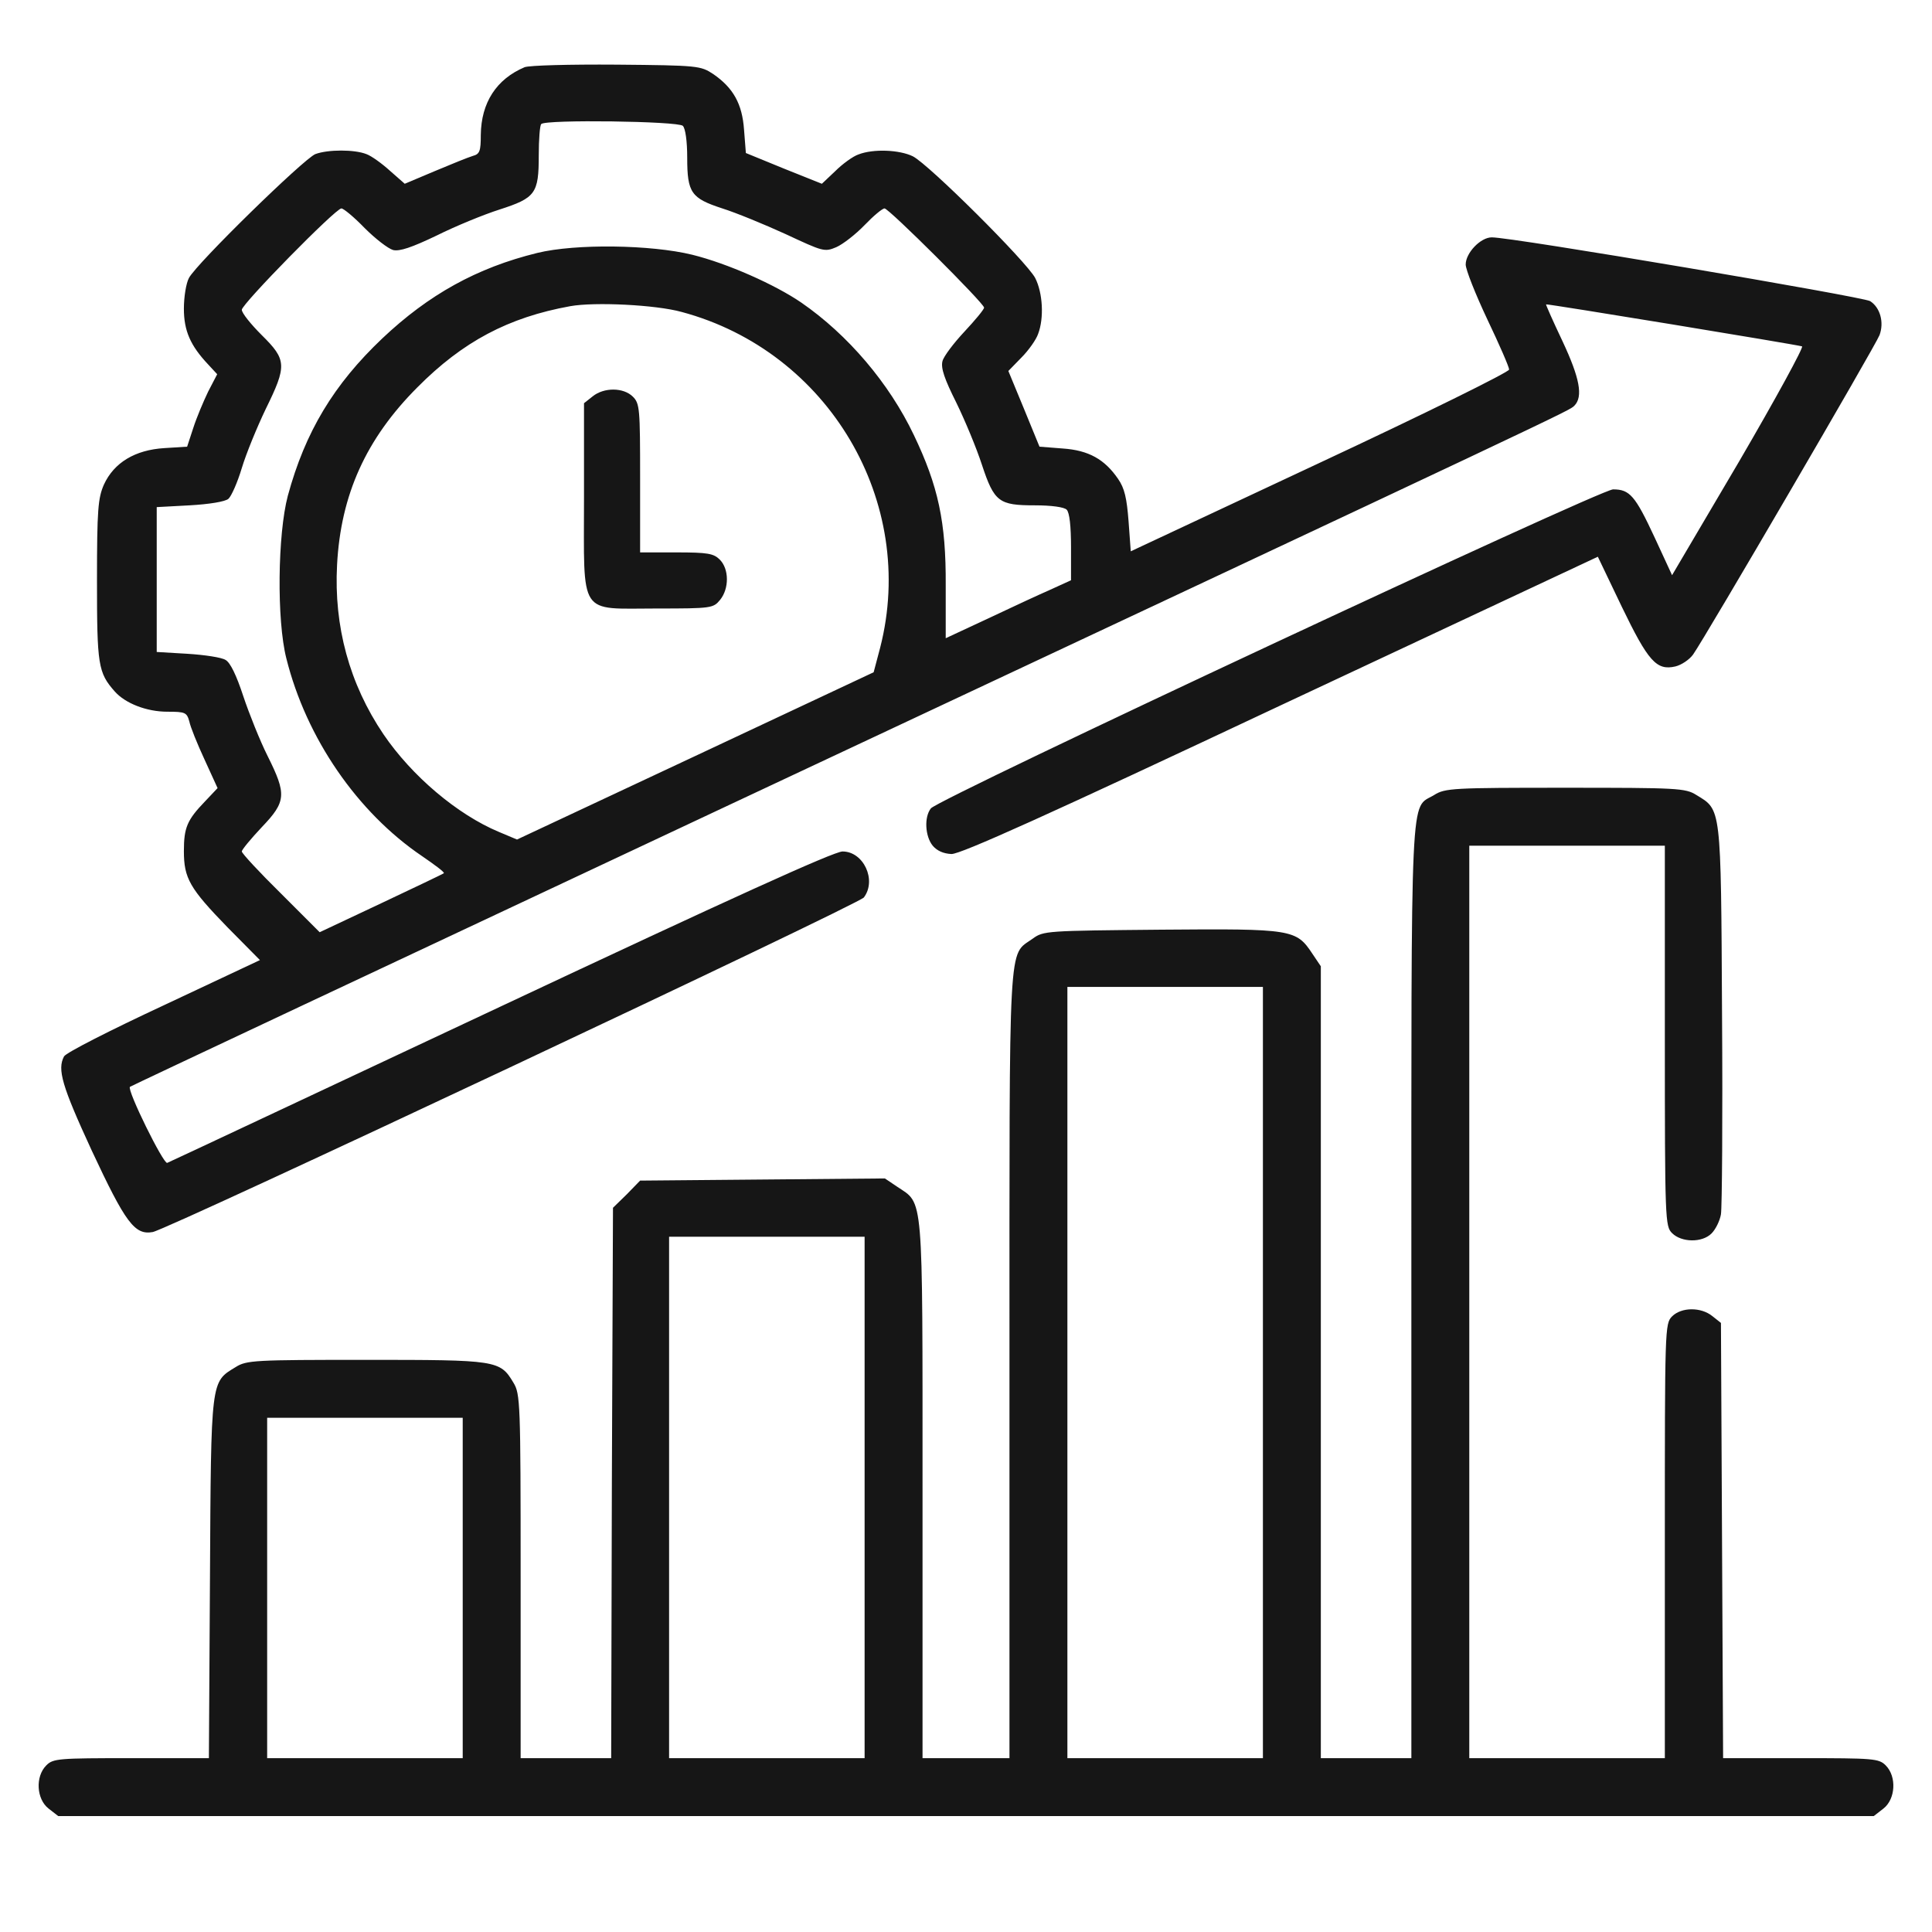
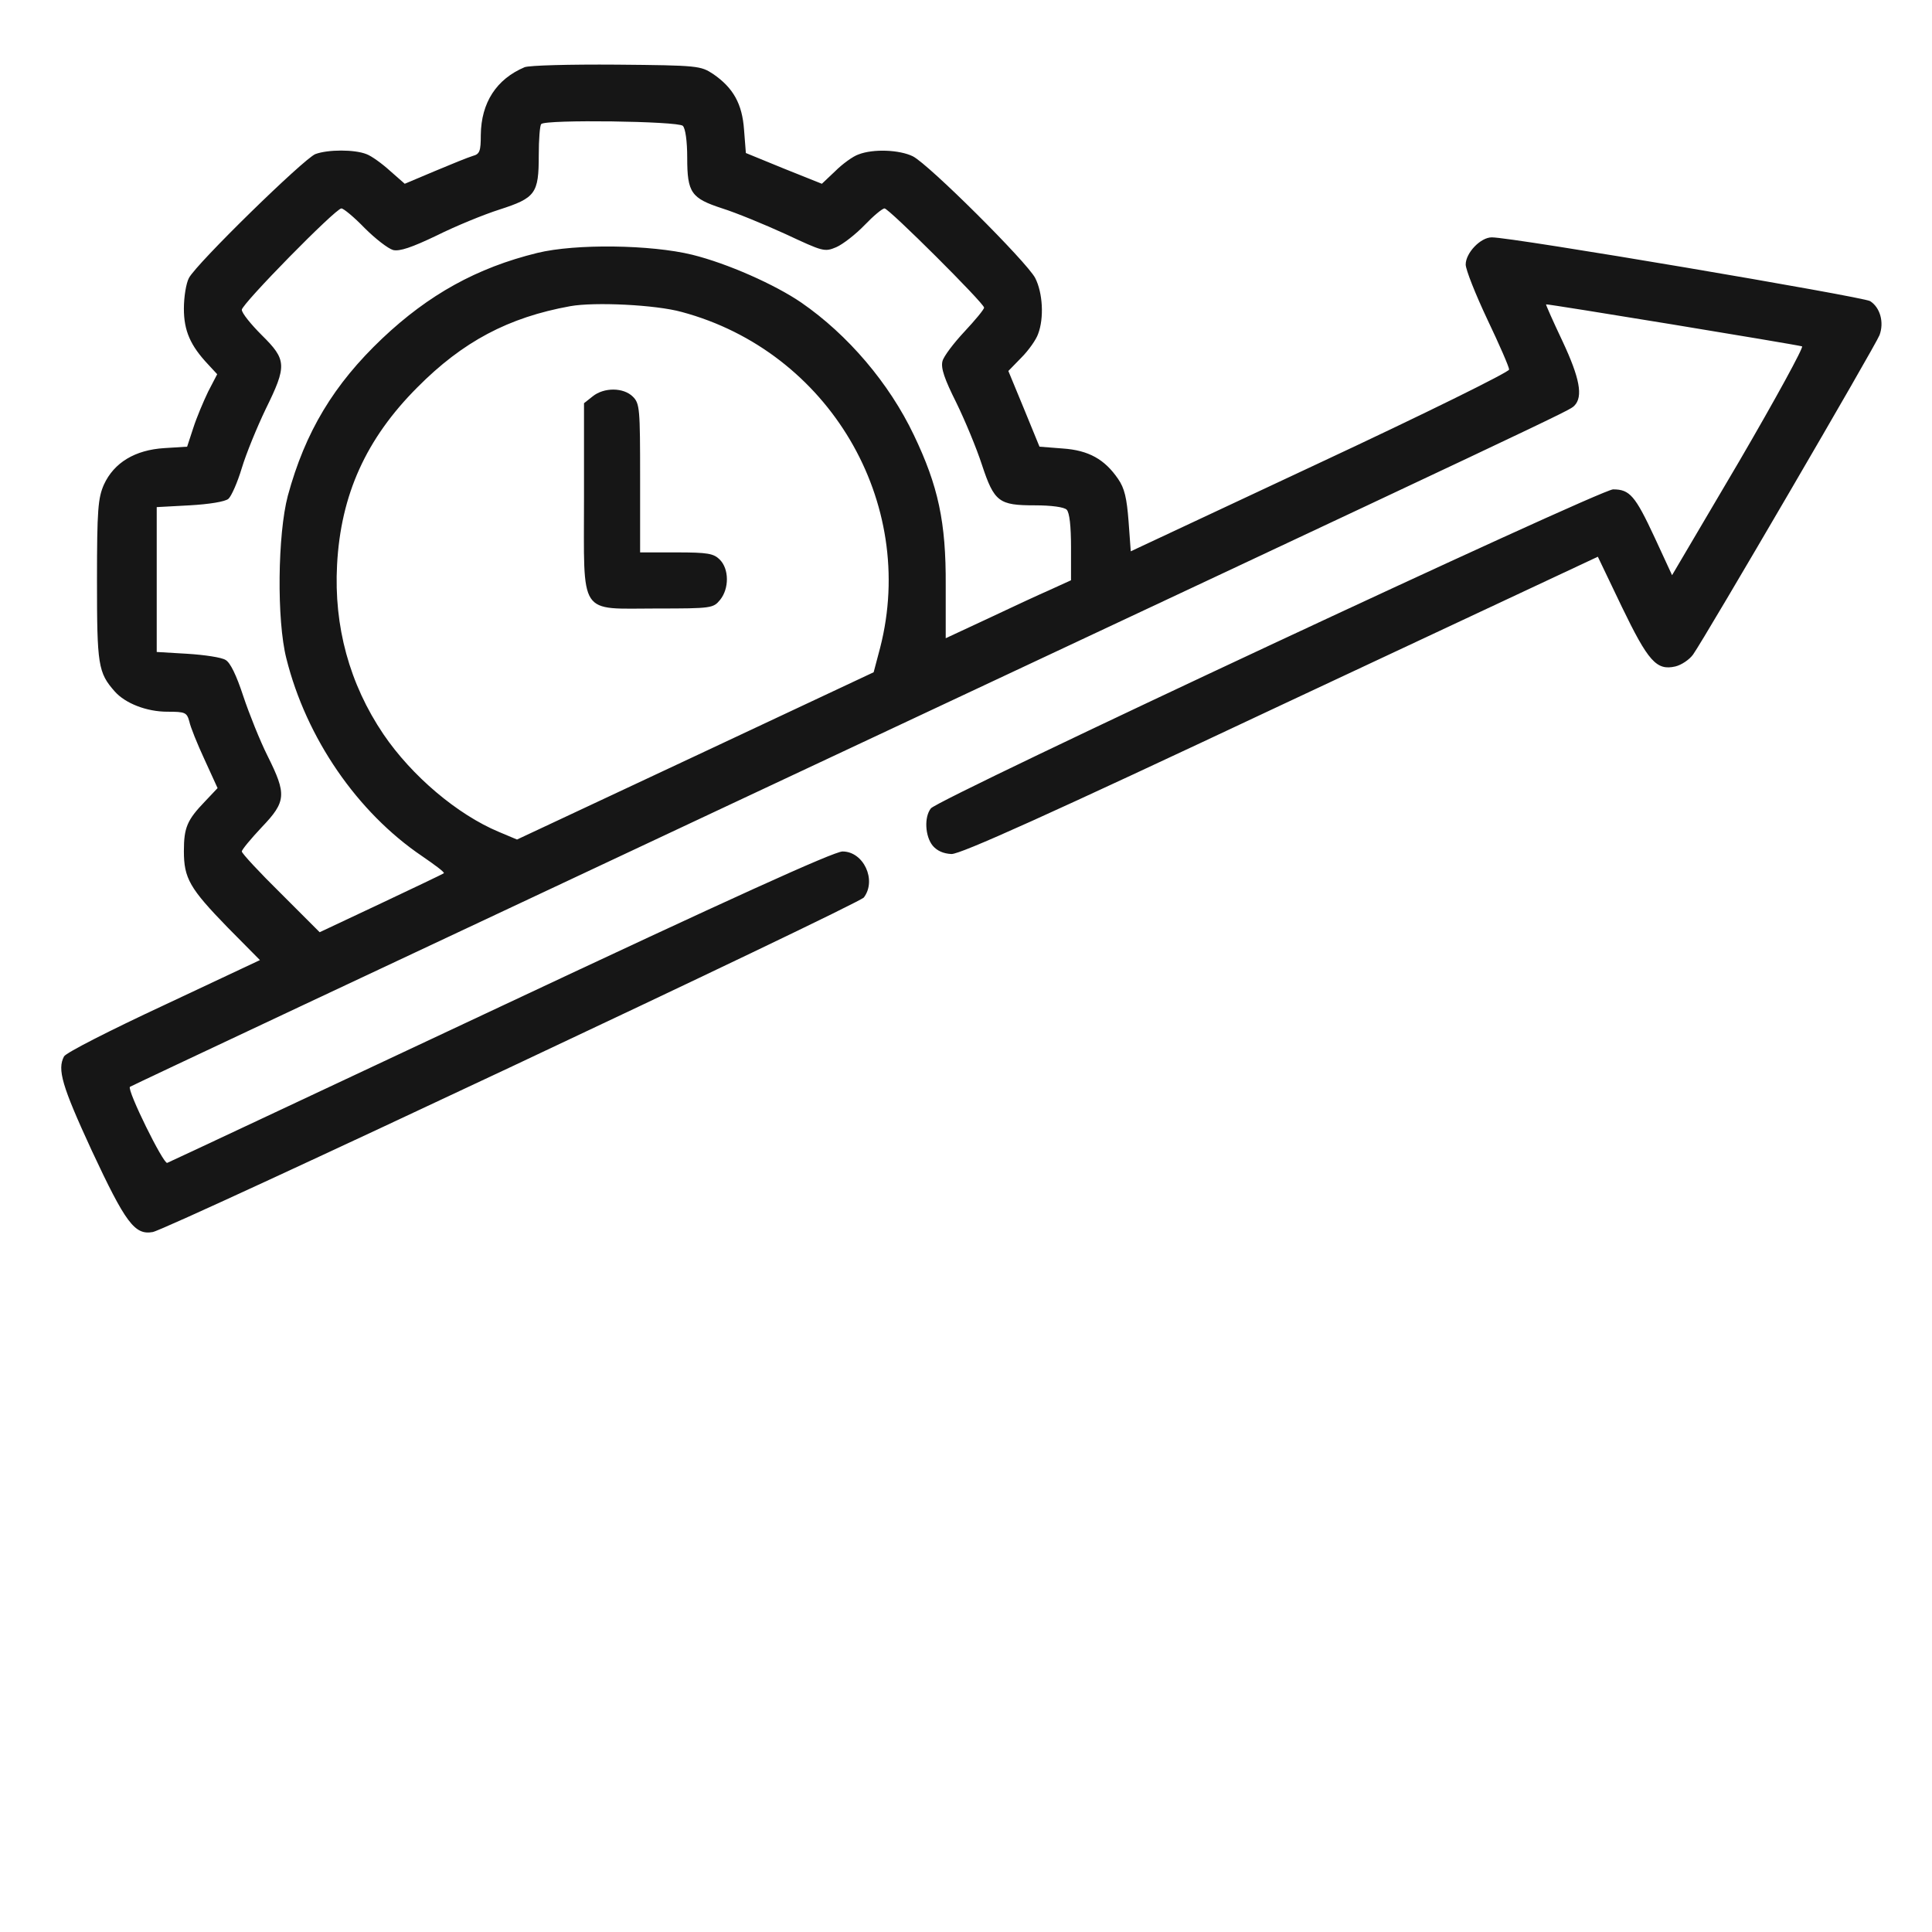
<svg xmlns="http://www.w3.org/2000/svg" width="50" height="50" viewBox="0 0 50 50" fill="none">
  <path d="M13.577 1.739C12.846 2.048 12.453 2.657 12.443 3.491C12.443 3.913 12.415 3.988 12.237 4.035C12.115 4.072 11.675 4.25 11.253 4.428L10.475 4.756L10.091 4.419C9.885 4.232 9.613 4.035 9.482 3.988C9.173 3.866 8.489 3.866 8.161 3.988C7.861 4.11 5.096 6.809 4.89 7.193C4.815 7.333 4.759 7.689 4.759 7.989C4.759 8.561 4.928 8.945 5.387 9.432L5.621 9.685L5.387 10.135C5.265 10.388 5.087 10.81 5.003 11.072L4.843 11.56L4.253 11.597C3.494 11.644 2.95 11.972 2.688 12.544C2.538 12.89 2.51 13.181 2.51 15.027C2.51 17.21 2.538 17.407 2.969 17.894C3.241 18.203 3.794 18.419 4.328 18.419C4.797 18.419 4.834 18.438 4.9 18.672C4.928 18.813 5.106 19.253 5.293 19.656L5.631 20.396L5.303 20.743C4.843 21.221 4.759 21.418 4.759 22.027C4.759 22.73 4.909 22.992 5.893 24.004L6.727 24.847L4.234 26.019C2.866 26.656 1.704 27.246 1.657 27.34C1.479 27.677 1.601 28.099 2.37 29.767C3.25 31.651 3.485 31.969 3.953 31.885C4.365 31.81 22.207 23.414 22.357 23.226C22.695 22.776 22.348 22.036 21.805 22.036C21.58 22.036 18.843 23.282 12.959 26.047C8.264 28.249 4.384 30.076 4.328 30.095C4.234 30.142 3.278 28.202 3.363 28.127C3.382 28.108 10.297 24.857 18.722 20.902C40.912 10.491 40.593 10.641 40.743 10.501C40.977 10.266 40.883 9.779 40.434 8.823C40.19 8.308 40.003 7.886 40.012 7.877C40.04 7.858 46.487 8.917 46.637 8.964C46.684 8.983 45.953 10.323 45.007 11.944L43.273 14.886L42.823 13.912C42.317 12.825 42.177 12.665 41.746 12.665C41.389 12.675 24.269 20.677 24.091 20.921C23.913 21.146 23.941 21.643 24.138 21.886C24.25 22.017 24.41 22.092 24.625 22.102C24.869 22.102 27.08 21.108 33.153 18.25L41.352 14.408L41.971 15.701C42.655 17.116 42.87 17.36 43.357 17.248C43.517 17.21 43.723 17.07 43.817 16.939C44.135 16.489 48.549 8.926 48.642 8.673C48.764 8.345 48.661 7.961 48.399 7.793C48.212 7.68 39.103 6.134 38.606 6.143C38.316 6.143 37.932 6.546 37.932 6.846C37.932 6.977 38.185 7.615 38.494 8.27C38.803 8.917 39.056 9.498 39.056 9.564C39.056 9.629 36.854 10.716 34.165 11.972L29.264 14.268L29.207 13.49C29.161 12.89 29.104 12.637 28.936 12.394C28.589 11.888 28.177 11.653 27.502 11.607L26.902 11.56L26.499 10.576L26.096 9.601L26.434 9.254C26.621 9.067 26.818 8.786 26.865 8.645C27.024 8.233 26.987 7.577 26.79 7.193C26.565 6.771 24.035 4.25 23.622 4.044C23.276 3.876 22.601 3.847 22.217 3.997C22.076 4.044 21.805 4.241 21.617 4.428L21.27 4.756L20.287 4.363L19.303 3.96L19.256 3.36C19.209 2.685 18.975 2.273 18.459 1.917C18.131 1.702 18.075 1.692 15.966 1.673C14.72 1.664 13.708 1.692 13.577 1.739ZM17.672 3.257C17.738 3.323 17.785 3.651 17.785 4.082C17.785 4.991 17.888 5.131 18.694 5.394C19.049 5.506 19.78 5.806 20.333 6.059C21.299 6.509 21.336 6.527 21.645 6.396C21.814 6.321 22.142 6.068 22.376 5.825C22.601 5.59 22.835 5.394 22.892 5.394C23.004 5.394 25.468 7.849 25.468 7.961C25.468 8.008 25.234 8.289 24.962 8.58C24.681 8.88 24.419 9.226 24.391 9.348C24.344 9.526 24.447 9.817 24.747 10.416C24.972 10.876 25.272 11.597 25.412 12.028C25.731 12.993 25.853 13.078 26.78 13.078C27.212 13.078 27.54 13.124 27.605 13.19C27.68 13.265 27.718 13.621 27.718 14.165V15.017L27.183 15.261C26.884 15.392 26.153 15.73 25.562 16.011L24.475 16.517V15.149C24.485 13.509 24.279 12.572 23.651 11.26C23.013 9.92 21.945 8.664 20.736 7.83C20.052 7.362 18.825 6.818 17.916 6.593C16.847 6.331 14.898 6.303 13.905 6.546C12.34 6.93 11.094 7.624 9.894 8.758C8.639 9.948 7.898 11.175 7.448 12.834C7.186 13.827 7.158 16.048 7.411 17.041C7.926 19.103 9.248 21.024 10.925 22.158C11.253 22.383 11.506 22.57 11.487 22.598C11.469 22.617 10.738 22.964 9.866 23.376L8.273 24.126L7.27 23.123C6.708 22.57 6.258 22.083 6.258 22.036C6.258 21.989 6.493 21.708 6.774 21.408C7.411 20.743 7.42 20.556 6.924 19.562C6.727 19.169 6.446 18.466 6.296 18.016C6.118 17.473 5.959 17.145 5.837 17.079C5.734 17.013 5.293 16.948 4.853 16.92L4.056 16.873V14.999V13.124L4.909 13.078C5.406 13.05 5.827 12.984 5.912 12.909C5.987 12.843 6.146 12.487 6.258 12.113C6.371 11.738 6.652 11.054 6.877 10.585C7.43 9.461 7.42 9.311 6.774 8.673C6.493 8.392 6.258 8.102 6.258 8.017C6.258 7.868 8.685 5.394 8.835 5.394C8.892 5.394 9.163 5.619 9.435 5.9C9.716 6.181 10.044 6.434 10.175 6.471C10.344 6.509 10.653 6.406 11.3 6.096C11.787 5.853 12.518 5.553 12.93 5.422C13.858 5.122 13.943 5.009 13.943 4.025C13.943 3.613 13.971 3.238 14.008 3.21C14.12 3.088 17.55 3.135 17.672 3.257ZM17.644 8.074C21.448 9.095 23.744 12.993 22.779 16.76L22.61 17.398L18 19.562L13.38 21.727L12.912 21.53C11.834 21.08 10.653 20.078 9.922 19C9.042 17.698 8.639 16.207 8.723 14.624C8.817 12.806 9.473 11.354 10.803 10.023C11.975 8.842 13.155 8.214 14.758 7.924C15.386 7.811 16.969 7.886 17.644 8.074Z" fill="#161616" />
  <path d="M15.339 10.257L15.114 10.435V12.881C15.114 15.992 14.954 15.748 16.997 15.748C18.422 15.748 18.459 15.739 18.637 15.523C18.872 15.233 18.872 14.727 18.628 14.483C18.469 14.324 18.319 14.296 17.503 14.296H16.566V12.375C16.566 10.576 16.557 10.444 16.379 10.266C16.135 10.023 15.629 10.023 15.339 10.257Z" fill="#161616" />
-   <path d="M37.117 20.574C36.489 20.959 36.526 20.05 36.526 33.412V45.501H35.355H34.183V35.249V25.007L33.968 24.688C33.546 24.051 33.462 24.032 30.06 24.06C27.08 24.088 27.005 24.088 26.724 24.294C26.087 24.754 26.125 24.06 26.125 35.324V45.501H25H23.875V38.538C23.875 30.779 23.904 31.173 23.22 30.713L22.901 30.498L19.734 30.526L16.566 30.554L16.22 30.91L15.864 31.257L15.835 38.379L15.817 45.501H14.645H13.474V40.787C13.474 36.289 13.465 36.074 13.287 35.783C12.94 35.202 12.865 35.193 9.473 35.193C6.586 35.193 6.38 35.202 6.099 35.38C5.453 35.774 5.462 35.661 5.434 40.834L5.406 45.501H3.4C1.507 45.501 1.376 45.51 1.198 45.688C0.908 45.979 0.945 46.56 1.254 46.803L1.507 47H25H48.493L48.746 46.803C49.055 46.56 49.092 45.979 48.802 45.688C48.624 45.51 48.493 45.501 46.6 45.501H44.594L44.566 39.869L44.538 34.237L44.313 34.059C44.023 33.825 43.517 33.825 43.273 34.068C43.086 34.256 43.086 34.377 43.086 39.878V45.501H40.556H38.025V33.694V21.886H40.556H43.086V26.806C43.086 31.604 43.095 31.735 43.273 31.913C43.517 32.157 44.051 32.166 44.294 31.922C44.398 31.819 44.51 31.594 44.538 31.426C44.566 31.257 44.585 28.924 44.566 26.244C44.538 20.827 44.547 20.968 43.901 20.574C43.62 20.396 43.414 20.387 40.509 20.387C37.604 20.387 37.398 20.396 37.117 20.574ZM32.684 35.521V45.501H30.154H27.624V35.521V25.541H30.154H32.684V35.521ZM22.376 38.754V45.501H19.846H17.316V38.754V32.007H19.846H22.376V38.754ZM11.975 41.096V45.501H9.444H6.914V41.096V36.692H9.444H11.975V41.096Z" fill="#161616" />
</svg>